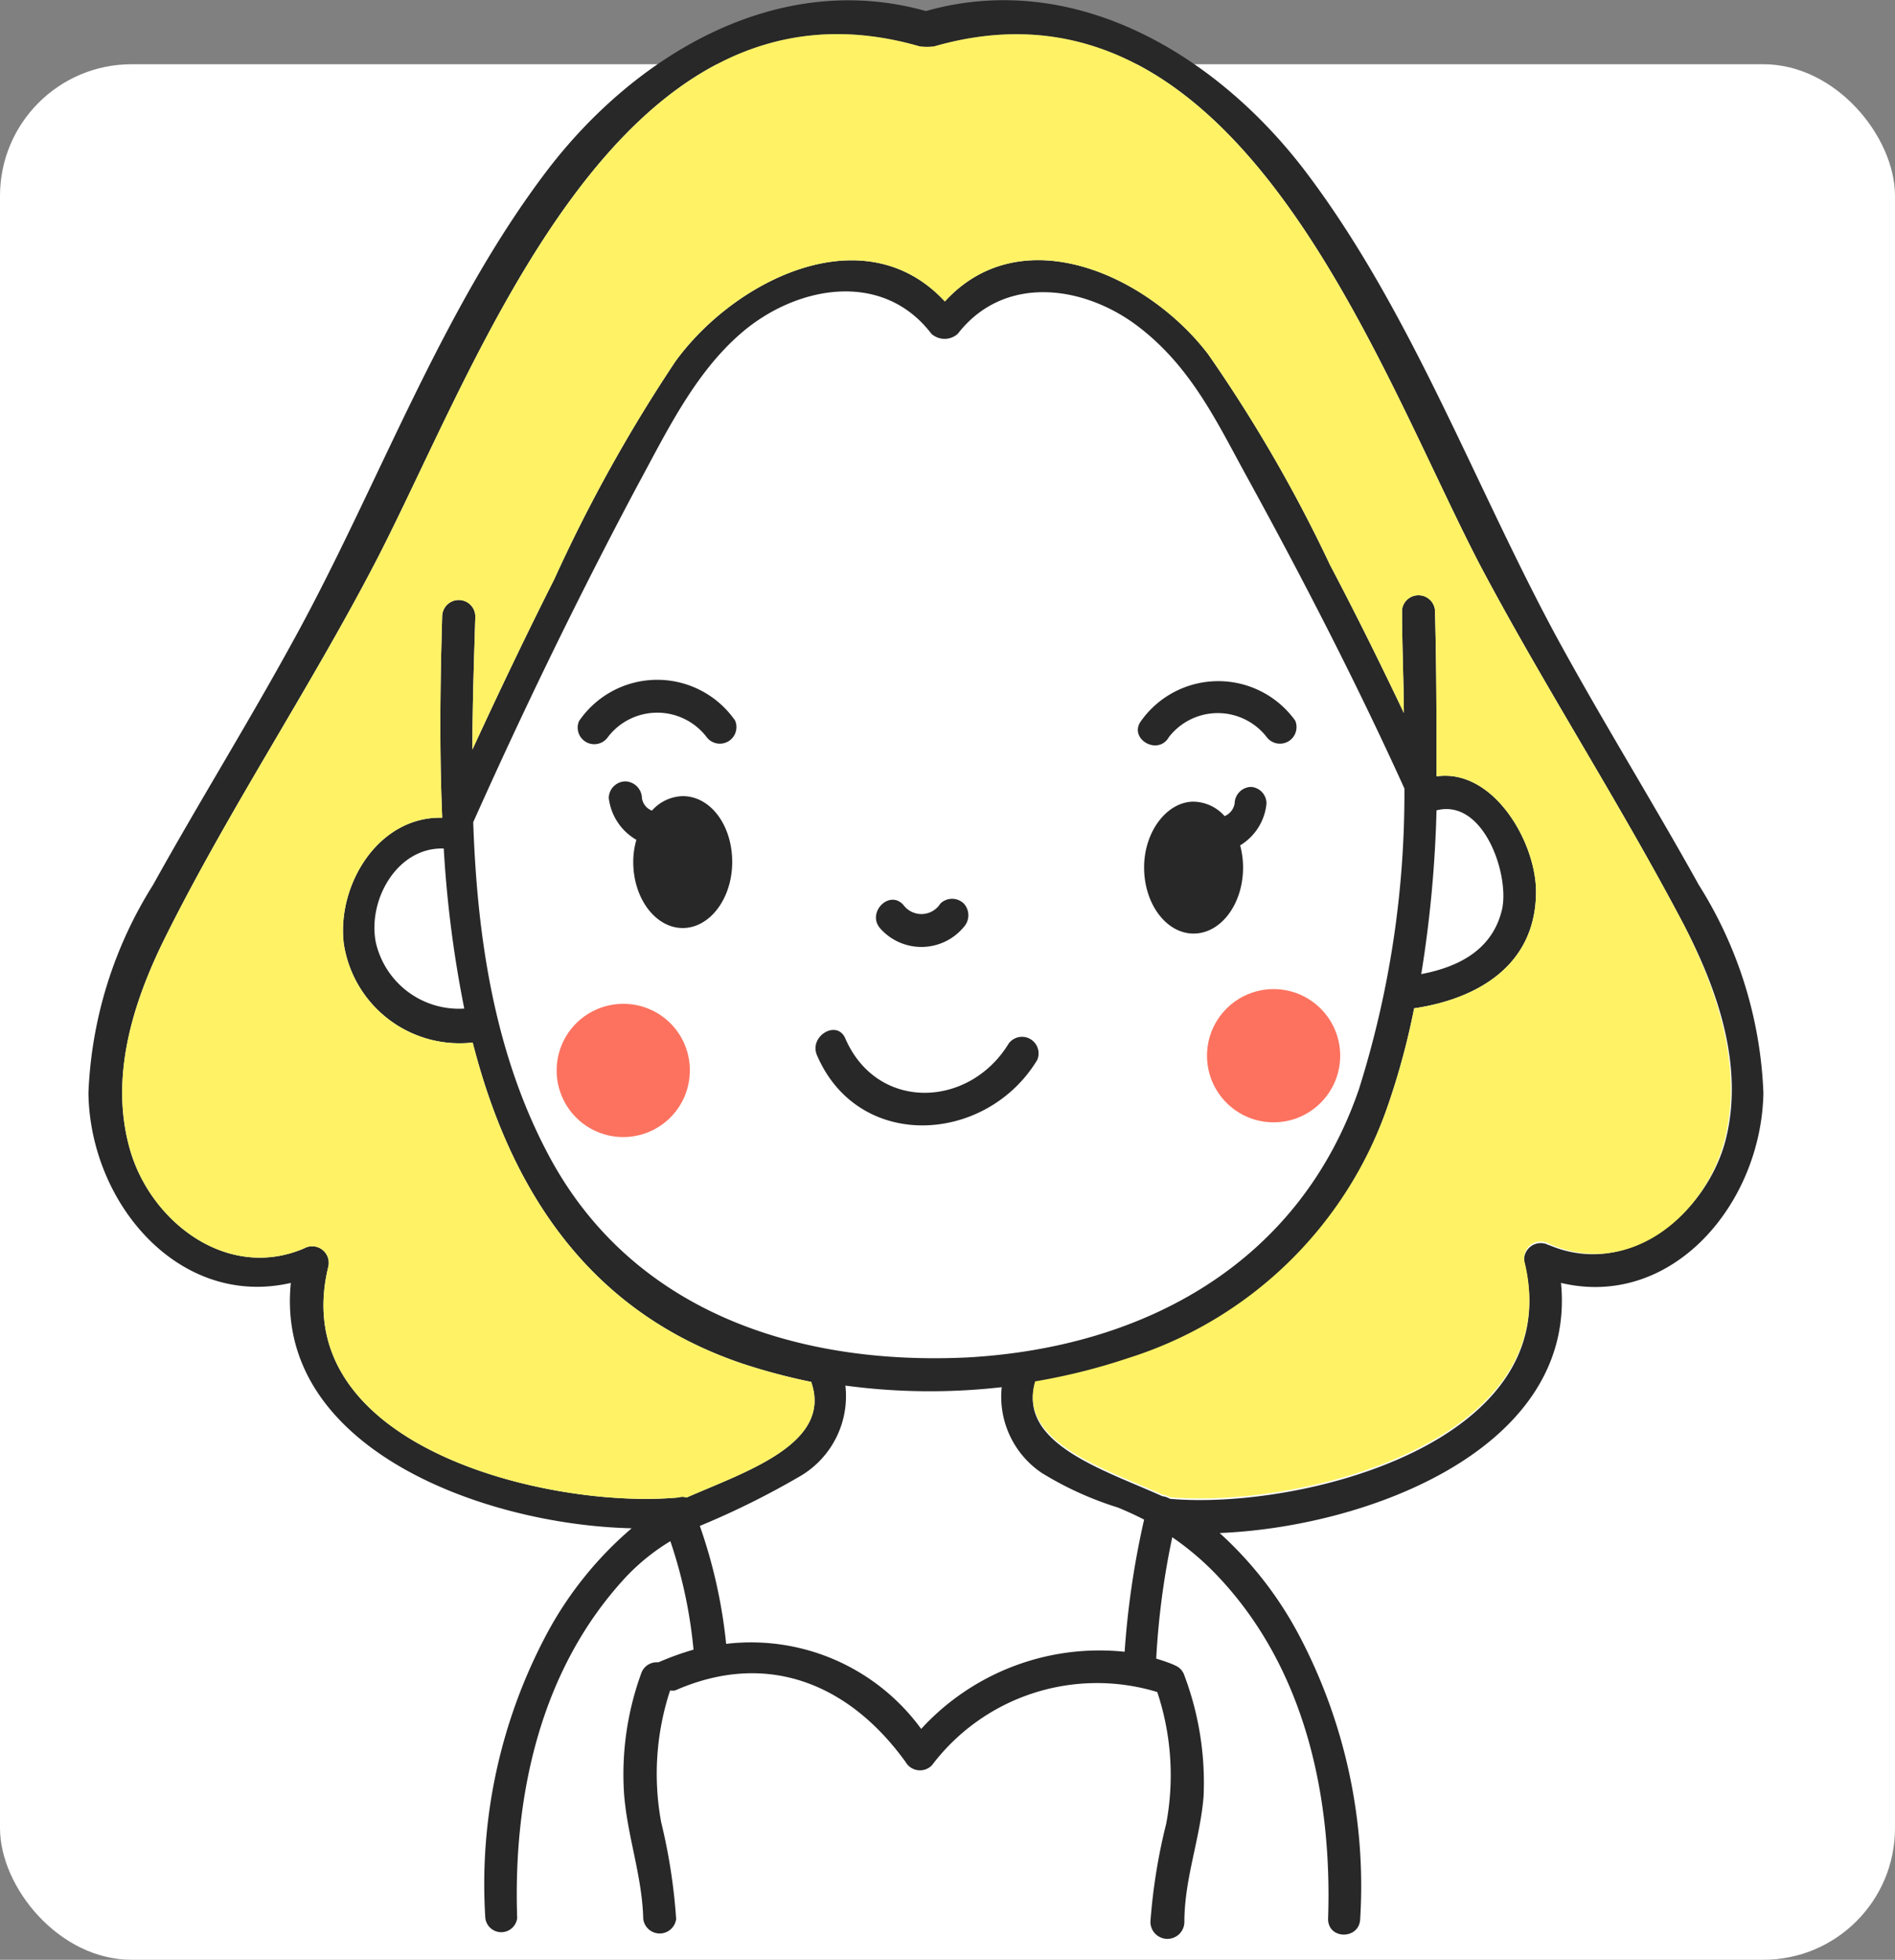
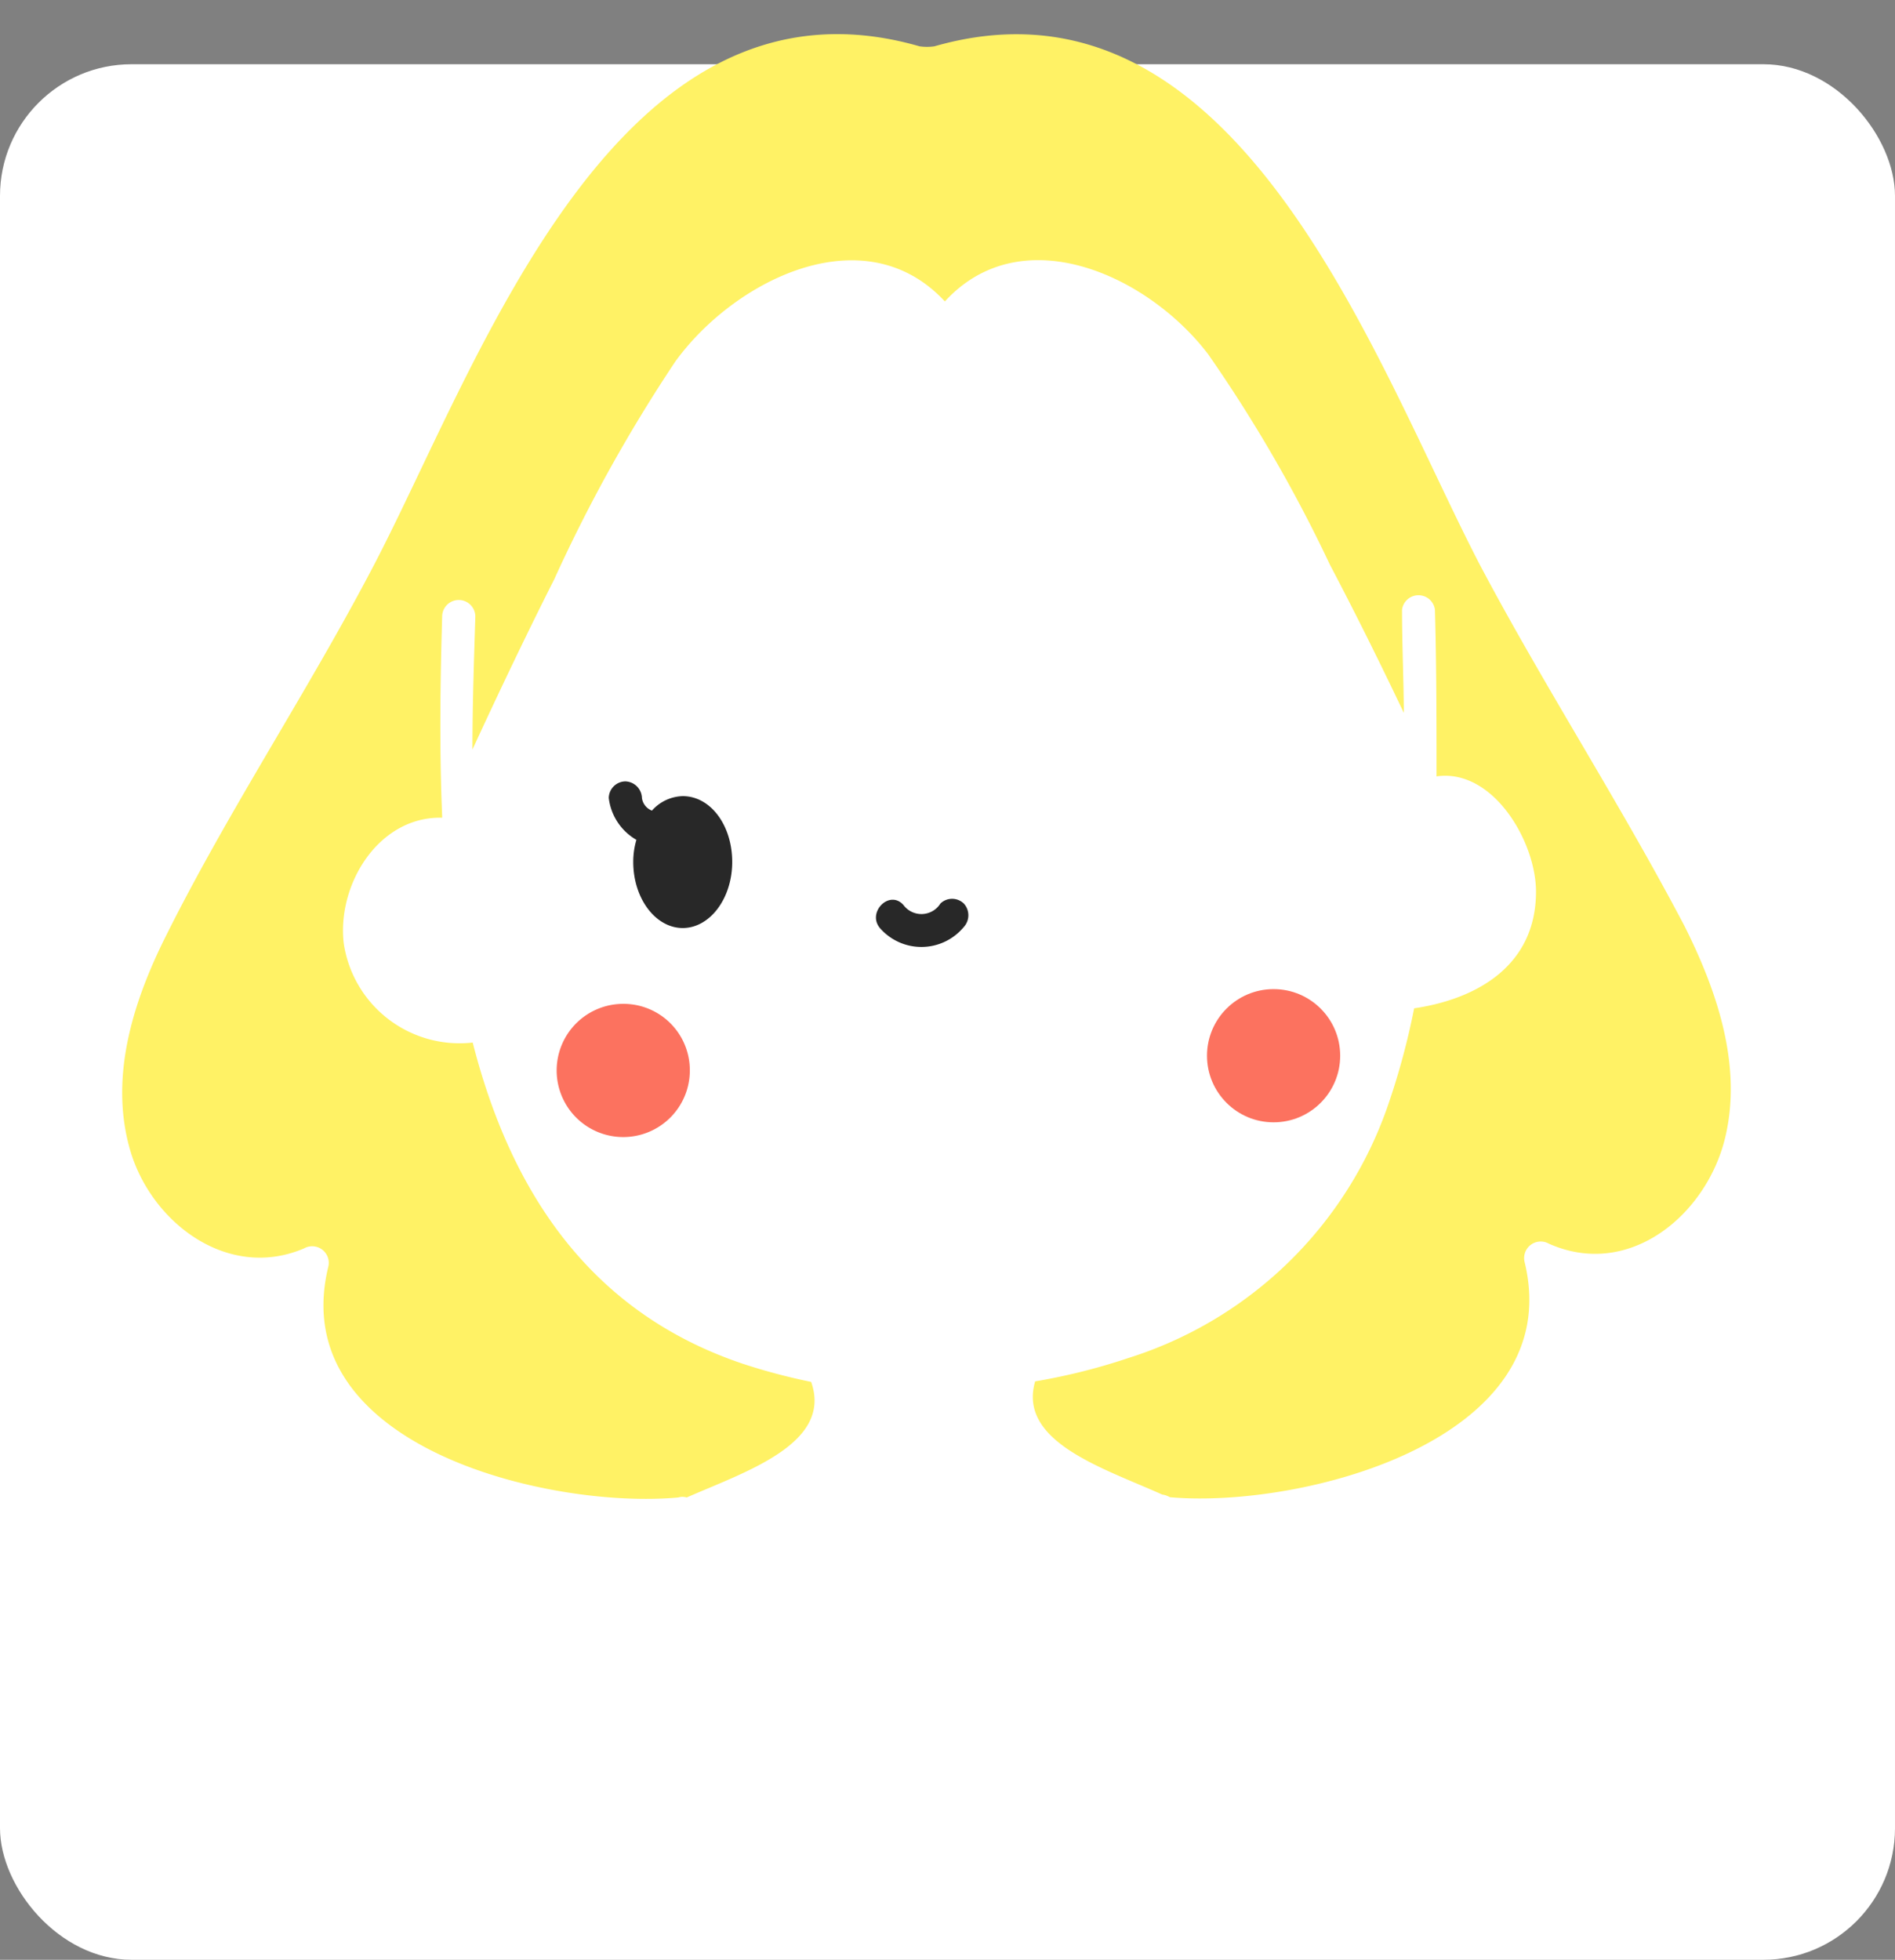
<svg xmlns="http://www.w3.org/2000/svg" viewBox="0 0 72 74.44">
  <rect x="0" y="0" width="72" height="74.44" fill="#808080" stroke="none" />
  <defs>
    <style>.cls-1{fill:#fff;}.cls-2{fill:#282828;}.cls-3{fill:#fff265;}.cls-4{fill:#fc725f;}</style>
  </defs>
  <g id="Calque_2" data-name="Calque 2">
    <g id="CONTENT">
      <rect class="cls-1" y="2.44" width="72" height="72" rx="5" />
      <path class="cls-2" d="M25.94,30.24a1.62,1.62,0,0,0-1.17.55.6.6,0,0,1-.38-.48.65.65,0,0,0-.63-.63.64.64,0,0,0-.63.63,2.12,2.12,0,0,0,1.05,1.59,2.94,2.94,0,0,0-.12.84c0,1.39.85,2.51,1.88,2.51s1.88-1.12,1.88-2.51S27,30.24,25.94,30.24Z" />
-       <path class="cls-2" d="M47.53,29.89a.64.64,0,0,0-.62.63.64.64,0,0,1-.38.48,1.62,1.62,0,0,0-1.18-.55c-1,0-1.88,1.12-1.88,2.5s.84,2.51,1.88,2.51,1.88-1.12,1.88-2.51a3.34,3.34,0,0,0-.11-.84,2.09,2.09,0,0,0,1-1.59A.63.63,0,0,0,47.53,29.89Z" />
      <path class="cls-2" d="M36.62,35.21a.66.66,0,0,0,0-.89.64.64,0,0,0-.89,0,.85.85,0,0,1-1.4.06c-.53-.61-1.41.28-.89.88A2.09,2.09,0,0,0,36.62,35.21Z" />
-       <path class="cls-2" d="M39.41,40.26a.63.63,0,0,0-1.08-.63c-1.5,2.47-5,2.6-6.21-.18-.31-.74-1.39-.1-1.08.63C32.62,43.76,37.48,43.45,39.41,40.26Z" />
-       <path class="cls-2" d="M22,27.39a.63.63,0,0,0,1.08.63A2.36,2.36,0,0,1,26.85,28a.63.63,0,0,0,1.08-.63A3.6,3.6,0,0,0,22,27.39Z" />
-       <path class="cls-2" d="M44.41,28A2.35,2.35,0,0,1,48.13,28a.63.63,0,0,0,1.08-.63,3.6,3.6,0,0,0-5.88.05C42.9,28.08,44,28.71,44.41,28Z" />
-       <path class="cls-2" d="M64.55,33.62c-1.75-3.15-3.66-6.22-5.39-9.39C56,18.39,53.59,11.73,49.53,6.42c-3.36-4.37-8.73-7.59-14.35-6-5.62-1.58-11,1.64-14.35,6-4.06,5.31-6.44,12-9.63,17.81-1.73,3.17-3.64,6.24-5.39,9.39a16,16,0,0,0-2.45,7.9c.06,4.21,3.47,8.18,7.69,7.21C10.42,55,18.36,57.92,24,58.05a13.89,13.89,0,0,0-3.22,4,20.21,20.21,0,0,0-2.34,10.81.61.61,0,0,0,1.21,0c-.16-4.63.87-9.48,4.17-13a8,8,0,0,1,1.65-1.32,18,18,0,0,1,.88,4.12,10.68,10.68,0,0,0-1.33.48l-.08,0a.62.62,0,0,0-.58.43,11.21,11.21,0,0,0-.65,4.55c.12,1.62.69,3.13.73,4.77a.63.63,0,0,0,1.25,0,21.68,21.68,0,0,0-.57-3.68,10.14,10.14,0,0,1,.34-5,.67.67,0,0,0,.19,0c3.5-1.54,6.62-.25,8.76,2.72a.63.63,0,0,0,1,.12,7.86,7.86,0,0,1,8.56-2.78,10,10,0,0,1,.34,5A21.83,21.83,0,0,0,43.71,73,.63.63,0,0,0,45,73c0-1.64.6-3.15.73-4.77A11.56,11.56,0,0,0,45,63.64a.61.61,0,0,0-.33-.37l-.13-.06c-.2-.08-.41-.15-.61-.21a29.85,29.85,0,0,1,.61-4.61,10.77,10.77,0,0,1,1.75,1.5c3.3,3.5,4.33,8.35,4.17,13,0,.79,1.19.79,1.22,0a20.4,20.4,0,0,0-2.34-10.81,14.18,14.18,0,0,0-3-3.85C52,58,59.92,55,59.31,48.73c4.22,1,7.61-3,7.69-7.21A15.94,15.94,0,0,0,64.55,33.62ZM42.73,62.74A9.19,9.19,0,0,0,35,65.67a8,8,0,0,0-7.41-3.23,19.5,19.5,0,0,0-1-4.48,31.21,31.21,0,0,0,3.76-1.86,3.52,3.52,0,0,0,1.77-3.47,24.08,24.08,0,0,0,5.94.06,3.49,3.49,0,0,0,1.51,3.25,12.67,12.67,0,0,0,2.9,1.32c.34.14.67.29,1,.46A32.64,32.64,0,0,0,42.73,62.74ZM20.91,44c-2.1-3.87-2.78-8.32-2.93-12.77,1.93-4.32,4-8.58,6.22-12.75,1.09-2,2.16-4.26,3.93-5.8,2.07-1.81,5.38-2.46,7.26,0a.75.75,0,0,0,1,0c1.75-2.26,4.77-1.86,6.84-.29s3.05,3.74,4.2,5.82c2.11,3.85,4.12,7.75,5.93,11.74a37.31,37.31,0,0,1-1.73,11.43c-2.27,6.59-8.13,9.8-14.86,10.18C30.38,51.87,24.11,49.88,20.91,44Zm37.94,3.3a.63.63,0,0,0-.92.71c1.64,6.8-8.55,9.36-13.48,8.92a.77.77,0,0,0-.29-.1c-2.22-1-5.5-2-4.83-4.3a23.34,23.34,0,0,0,3.55-.89A15.28,15.28,0,0,0,52.73,42a27.78,27.78,0,0,0,1-3.7c2.43-.36,4.63-1.65,4.63-4.43,0-1.91-1.64-4.69-3.78-4.38,0-2.12,0-4.24-.06-6.33a.63.63,0,0,0-1.25,0c0,1.3.06,2.61.07,3.92-.9-1.89-1.83-3.77-2.81-5.63a55.27,55.27,0,0,0-4.63-8c-2.29-3-7.08-5.19-10-2-3.06-3.3-8-.81-10.24,2.28a58.52,58.52,0,0,0-4.6,8.27c-1.08,2.14-2.11,4.3-3.11,6.47,0-1.71.06-3.4.11-5.05a.63.63,0,0,0-1.26,0c-.07,2.36-.11,5,0,7.59,0,0,0,0,0,.05-2.41-.06-4,2.53-3.74,4.77a4.45,4.45,0,0,0,4.9,3.77c1.4,5.48,4.32,10.2,10.26,12.2a23.13,23.13,0,0,0,2.6.69h0c.82,2.34-2.47,3.4-4.73,4.39a.54.54,0,0,0-.32,0c-4.88.45-14.95-1.92-13.3-8.75a.63.63,0,0,0-.92-.71c-2.91,1.24-5.82-1-6.61-3.75s.11-5.6,1.34-8.07c2.4-4.82,5.44-9.37,7.94-14.16,4-7.67,9.2-23,20.72-19.68a2,2,0,0,0,.56,0c11.52-3.3,16.73,12,20.72,19.68C58.63,26,61.53,30.47,64,35.17c1.26,2.43,2.26,5.3,1.58,8.07S61.91,48.6,58.85,47.29ZM54,37a46.1,46.1,0,0,0,.58-6.22c1.8-.46,2.78,2.46,2.49,3.76C56.71,36.08,55.42,36.73,54,37ZM17.64,38.31a3.24,3.24,0,0,1-3.36-2.51c-.32-1.61.81-3.63,2.58-3.57A43.75,43.75,0,0,0,17.64,38.31Z" />
      <path class="cls-3" d="M65.54,43.24c-.71,2.9-3.63,5.36-6.69,4a.63.63,0,0,0-.92.71c1.64,6.8-8.55,9.36-13.48,8.92a.77.77,0,0,0-.29-.1c-2.22-1-5.5-2-4.83-4.3a23.34,23.34,0,0,0,3.55-.89A15.28,15.28,0,0,0,52.73,42a27.78,27.78,0,0,0,1-3.7c2.43-.36,4.63-1.65,4.63-4.43,0-1.91-1.64-4.69-3.78-4.38,0-2.12,0-4.24-.06-6.33a.63.63,0,0,0-1.25,0c0,1.3.06,2.61.07,3.92-.9-1.89-1.83-3.77-2.81-5.63a55.27,55.27,0,0,0-4.63-8c-2.29-3-7.08-5.19-10-2-3.06-3.3-8-.81-10.24,2.28a58.52,58.52,0,0,0-4.6,8.27c-1.08,2.14-2.11,4.3-3.11,6.47,0-1.71.06-3.4.11-5.05a.63.63,0,0,0-1.26,0c-.07,2.36-.11,5,0,7.59,0,0,0,0,0,.05-2.41-.06-4,2.53-3.74,4.77a4.45,4.45,0,0,0,4.9,3.77c1.4,5.48,4.32,10.2,10.26,12.2a23.13,23.13,0,0,0,2.6.69h0c.82,2.34-2.47,3.4-4.73,4.39a.54.54,0,0,0-.32,0c-4.88.45-14.95-1.92-13.3-8.75a.63.63,0,0,0-.92-.71c-2.91,1.24-5.82-1-6.61-3.75s.11-5.6,1.34-8.07c2.4-4.82,5.44-9.37,7.94-14.16,4-7.67,9.2-23,20.72-19.68a2,2,0,0,0,.56,0c11.52-3.3,16.73,12,20.72,19.68C58.63,26,61.53,30.47,64,35.17,65.22,37.6,66.22,40.47,65.54,43.24Z" />
      <path class="cls-4" d="M26.21,40.66a2.53,2.53,0,1,1-2.53-2.53A2.52,2.52,0,0,1,26.21,40.66Z" />
      <circle class="cls-4" cx="48.39" cy="40.1" r="2.53" />
    </g>
  </g>
</svg>